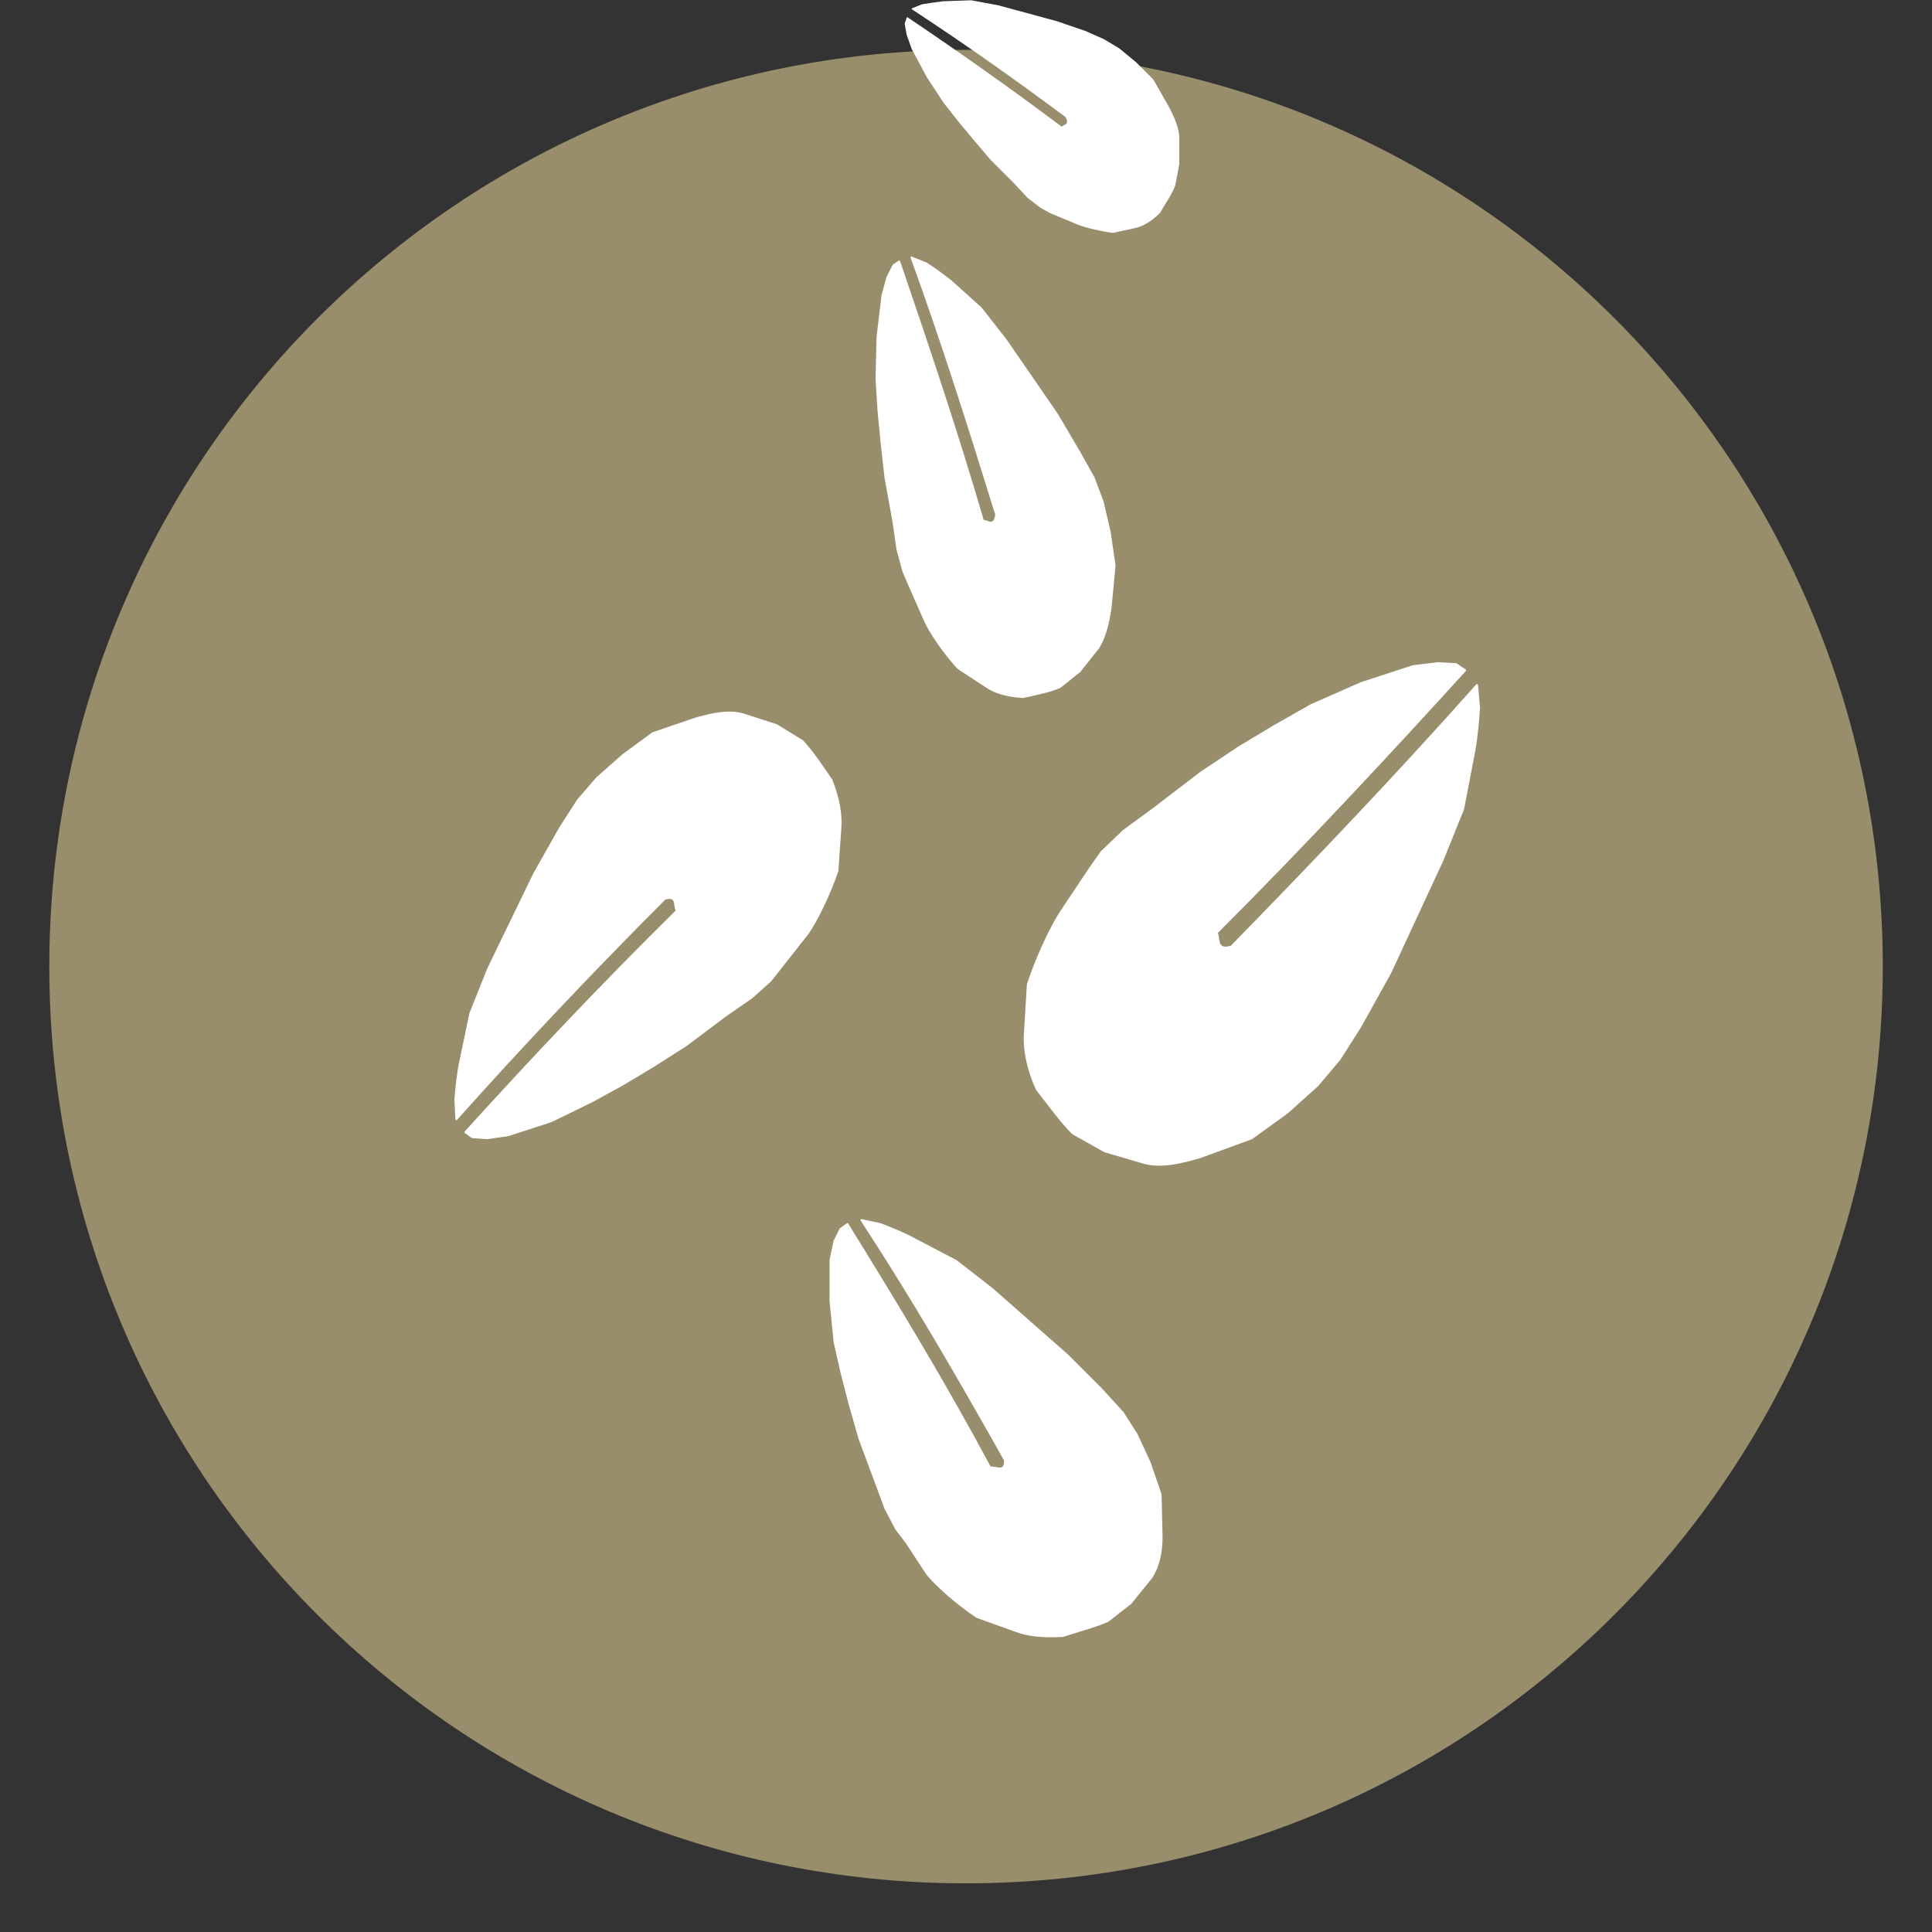
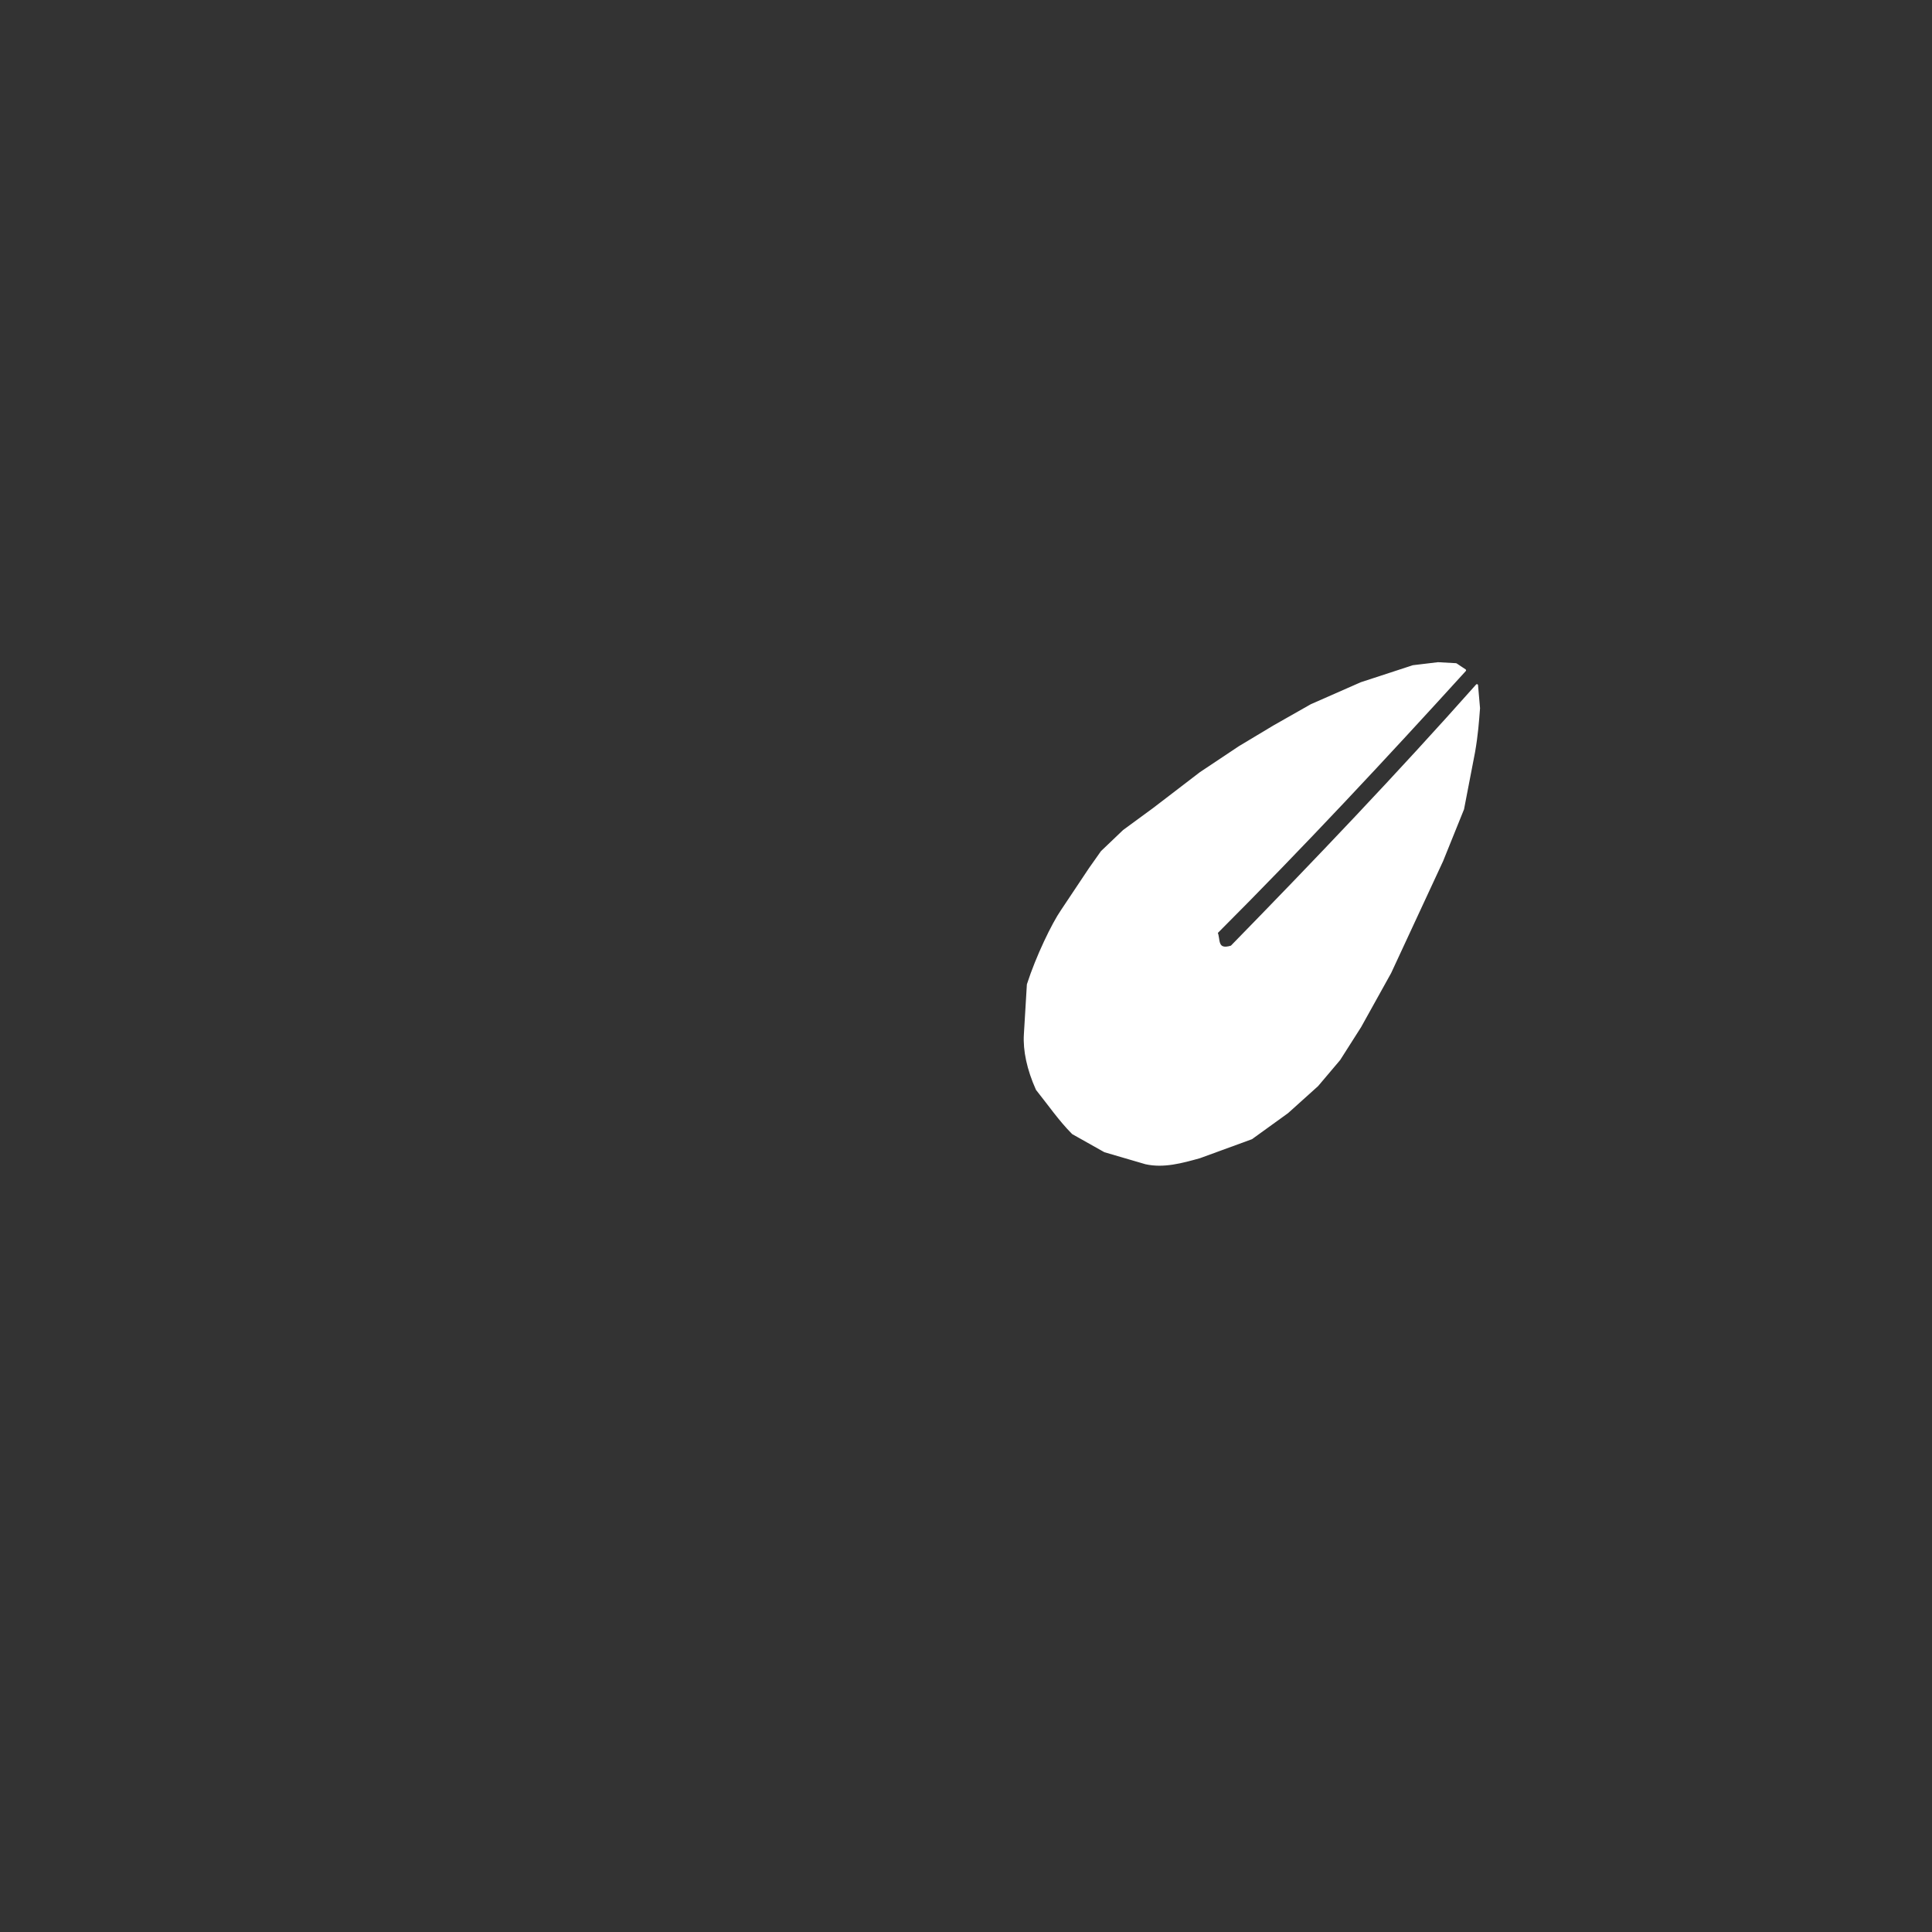
<svg xmlns="http://www.w3.org/2000/svg" version="1.1" id="Capa_1" x="0px" y="0px" width="1080px" height="1080px" viewBox="0 0 1080 1080" style="enable-background:new 0 0 1080 1080;" xml:space="preserve">
  <rect x="0" y="0" width="1080" height="1080" fill="#333333" stroke="none" />
  <style type="text/css">
	.st0{fill:#FBDE3F;stroke:#FBDE3F;stroke-width:13.376;stroke-linecap:round;stroke-linejoin:round;}
	.st1{fill:#FFFFFF;stroke:#FFFFFF;stroke-width:0.223;stroke-linecap:round;stroke-linejoin:round;}
	.st2{fill:#FBDE3F;stroke:#FBDE3F;stroke-width:0.223;stroke-linecap:round;stroke-linejoin:round;}
	.st3{fill:#5FB23C;stroke:#5FB23C;stroke-width:13.376;stroke-linecap:round;stroke-linejoin:round;}
	.st4{fill:#5FB23C;stroke:#5FB23C;stroke-width:0.223;stroke-linecap:round;stroke-linejoin:round;}
	.st5{fill:#C27344;stroke:#C27344;stroke-width:13.376;stroke-linecap:round;stroke-linejoin:round;}
	.st6{fill:none;stroke:#FFFFFF;stroke-width:8.471;stroke-linecap:round;stroke-linejoin:round;}
	.st7{fill:none;stroke:#FFFFFF;stroke-width:1.783;stroke-linecap:round;stroke-linejoin:round;}
	.st8{fill:none;stroke:#FFFFFF;stroke-width:1.783;}
	.st9{fill:#32B4E8;stroke:#32B4E8;stroke-width:13.376;stroke-linecap:round;stroke-linejoin:round;}
	.st10{fill:#FFFFFF;stroke:#FFFFFF;stroke-width:0.223;}
	.st11{fill:#FFFFFF;stroke:#FFFFFF;stroke-width:0.206;}
	.st12{fill:#DA4853;stroke:#DA4853;stroke-width:13.376;stroke-linecap:round;stroke-linejoin:round;}
	.st13{fill:#DA4853;stroke:#DA4853;stroke-width:0.223;}
	.st14{fill:#EE703E;stroke:#EE703E;stroke-width:13.376;stroke-linecap:round;stroke-linejoin:round;}
	.st15{fill:none;}
	.st16{fill:#F28C33;stroke:#F28C33;stroke-width:13.376;stroke-linecap:round;stroke-linejoin:round;}
	.st17{fill:#F28C33;stroke:#F28C33;stroke-width:0.223;}
	.st18{fill:#F28C33;stroke:#F28C33;stroke-width:0.223;stroke-linejoin:round;}
	.st19{fill:#6E361E;stroke:#6E361E;stroke-width:1.668;stroke-linecap:round;stroke-linejoin:round;}
	.st20{fill:#FFFFFF;stroke:#FFFFFF;stroke-width:0.208;stroke-linecap:round;stroke-linejoin:round;}
	.st21{fill:#6E361E;stroke:#6E361E;stroke-width:0.208;stroke-linejoin:round;}
	.st22{fill:#6E361E;stroke:#6E361E;stroke-width:0.208;stroke-linecap:round;stroke-linejoin:round;}
	.st23{fill:#53BFD2;stroke:#53BFD2;stroke-width:13.376;stroke-linecap:round;stroke-linejoin:round;}
	.st24{fill:#FAFAFA;stroke:#FAFAFA;stroke-width:0.223;stroke-linecap:round;stroke-linejoin:round;}
	.st25{fill:#53BFD2;stroke:#53BFD2;stroke-width:0.223;stroke-linecap:round;stroke-linejoin:round;}
	.st26{fill:#C09428;stroke:#C09428;stroke-width:1.668;stroke-linecap:round;stroke-linejoin:round;}
	
		.st27{fill:#020203;fill-opacity:0;stroke:#020203;stroke-width:0.208;stroke-linecap:round;stroke-linejoin:round;stroke-opacity:0;}
	.st28{fill:#C09428;stroke:#C09428;stroke-width:0.208;stroke-linecap:round;stroke-linejoin:round;}
	.st29{fill:#2D4597;stroke:#2D4597;stroke-width:13.376;stroke-linecap:round;stroke-linejoin:round;}
	.st30{fill:#C4E2D5;stroke:#C4E2D5;stroke-width:0.223;}
	.st31{fill:#2D4597;stroke:#2D4597;stroke-width:0.223;}
	.st32{fill:#998E6C;stroke:#998E6C;stroke-width:13.376;stroke-linecap:round;stroke-linejoin:round;}
	.st33{fill:#FFFFFF;stroke:#FFFFFF;stroke-width:0.189;stroke-linecap:round;stroke-linejoin:round;}
	.st34{fill:#FFFFFF;stroke:#FFFFFF;stroke-width:0.159;stroke-linecap:round;stroke-linejoin:round;}
	.st35{fill:#FFFFFF;stroke:#FFFFFF;stroke-width:0.119;stroke-linecap:round;stroke-linejoin:round;}
	.st36{fill:#FFFFFF;stroke:#FFFFFF;stroke-width:0.178;stroke-linecap:round;stroke-linejoin:round;}
	.st37{fill:#0CA75B;stroke:#0CA75B;stroke-width:13.376;stroke-linecap:round;stroke-linejoin:round;}
	.st38{fill:#0CA75B;stroke:#0CA75B;stroke-width:0.223;stroke-linecap:round;stroke-linejoin:round;}
	.st39{fill:#FFFFFF;stroke:#FFFFFF;stroke-width:0.223;stroke-linecap:round;stroke-linejoin:round;stroke-opacity:0.941;}
	.st40{fill:#82144F;stroke:#82144F;stroke-width:18.179;stroke-linecap:round;stroke-linejoin:round;}
	.st41{fill:#FFFFFF;stroke:#FFFFFF;stroke-width:0.303;stroke-linecap:round;stroke-linejoin:round;}
	.st42{fill:#82144F;stroke:#82144F;stroke-width:0.303;}
	.st43{fill:#FFFFFF;stroke:#FFFFFF;stroke-width:0.303;}
	.st44{fill:#FFFFFF;stroke:#82144F;stroke-width:4.718;stroke-linecap:round;stroke-linejoin:round;}
</style>
  <g id="layer1_11_" transform="translate(0,-680.315)">
    <g id="g3161" transform="matrix(5.577,0,0,5.577,-1112.995,-1035.245)">
      <g id="g3152">
-         <path id="path3230-2-6" class="st32" d="M381.6,404.5c0,47-38.1,85.2-85.2,85.2s-85.2-38.1-85.2-85.2s38.1-85.2,85.2-85.2     S381.6,357.4,381.6,404.5z" />
        <g id="g3141" transform="translate(1.808,0)">
          <path id="path4248" class="st1" d="M307,394.7l1.2-1.7l2.2-2.1l3-2.2l4.7-3.6l3.9-2.6l3.5-2.1l3.7-2.1l5-2.2l5.2-1.7l2.5-0.3      l1.8,0.1l0.9,0.6c-8,8.8-16.2,17.6-24.9,26.3c0.3,0.6-0.1,1.9,1.5,1.4c8.4-8.6,16.7-17.3,24.6-26.2l0.2,2.3      c-0.1,1.3-0.2,2.7-0.5,4.4l-1.1,5.7l-2.1,5.2l-5.2,11.2l-3,5.4l-2.1,3.3l-2.2,2.6l-3,2.7l-3.6,2.6l-5.2,1.9      c-1.8,0.5-3.6,1-5.4,0.6l-4.1-1.2l-3.2-1.8c-1.3-1.3-2.4-2.9-3.6-4.4c-0.9-2-1.3-3.9-1.2-5.5l0.3-5c0.9-2.8,2.5-6.1,3.4-7.4      L307,394.7z" />
-           <path id="path4248-0" class="st33" d="M276.1,404.5l-1.1,1.4l-1.9,1.7l-2.6,1.8l-4,3l-3.3,2.1l-3,1.8l-3.1,1.7L253,420l-4.3,1.4      l-2.1,0.3l-1.5-0.1l-0.7-0.5c6.8-7.5,13.8-14.9,21.2-22.2c-0.3-0.5,0.1-1.6-1.2-1.2c-7.2,7.2-14.2,14.6-20.9,22.1l-0.1-2      c0.1-1.1,0.2-2.4,0.5-3.8l1-4.8l1.8-4.5l4.6-9.5l2.6-4.6l1.8-2.8l1.9-2.2l2.6-2.3l3-2.2l4.4-1.5c1.5-0.4,3.1-0.8,4.6-0.4      l3.4,1.1l2.6,1.6c1.1,1.2,2,2.6,2.9,3.9c0.7,1.8,1,3.3,0.9,4.8l-0.3,4.3c-0.8,2.4-2.2,5.2-3,6.3L276.1,404.5z" />
-           <path id="path4248-5" class="st34" d="M288.9,366.3l-0.6-1.4l-0.6-2.2l-0.4-2.8l-0.8-4.4l-0.4-3.6l-0.3-3.1l-0.2-3.2l0.1-4.2      l0.5-4.2l0.5-1.8l0.6-1.2l0.6-0.4c2.9,8.5,5.8,17.1,8.4,26c0.5,0,1.1,0.7,1.3-0.6c-2.7-8.7-5.4-17.3-8.5-25.8l1.5,0.6      c0.8,0.5,1.6,1.1,2.5,1.8l3,2.7l2.5,3.2l5.1,7.4l2.3,3.9l1.4,2.5l0.9,2.4l0.7,3l0.5,3.4l-0.4,4.2c-0.2,1.4-0.5,2.8-1.2,4      l-1.9,2.4l-2,1.6c-1.2,0.5-2.4,0.7-3.7,1c-1.5-0.1-2.7-0.4-3.6-1l-2.9-1.9c-1.4-1.5-2.9-3.7-3.4-4.9L288.9,366.3z" />
-           <path id="path4248-1" class="st35" d="M303,328.9l-0.9-0.5l-1.3-1l-1.4-1.5l-2.3-2.3l-1.7-2l-1.5-1.8l-1.5-1.9l-1.7-2.6      l-1.5-2.8l-0.5-1.4l-0.2-1.1l0.2-0.6c5.2,3.5,10.3,7.1,15.5,11c0.2-0.3,0.9-0.2,0.4-1.1c-5.1-3.8-10.2-7.4-15.4-10.8l1-0.4      c0.6-0.1,1.3-0.2,2.1-0.3l2.8-0.1l2.7,0.5l5.9,1.6l2.9,1l1.8,0.8l1.5,0.9l1.7,1.4l1.7,1.7l1.6,2.8c0.5,1,1,2,1,3.1l0,2.6      l-0.4,2.1c-0.4,1-1,1.8-1.5,2.7c-0.8,0.8-1.6,1.3-2.4,1.5l-2.3,0.5c-1.4-0.2-3.1-0.6-3.9-1L303,328.9z" />
-           <path id="path4248-19" class="st36" d="M288.6,462.2l-1-1.3l-1.1-2.1l-1-2.7l-1.6-4.3l-1-3.5l-0.8-3.1l-0.7-3.1l-0.4-4.1l0-4.1      l0.4-1.9l0.6-1.2l0.7-0.5c4.9,7.9,9.8,16,14.3,24.4c0.6-0.1,1.5,0.6,1.5-0.7c-4.6-8.2-9.3-16.3-14.4-24.1l1.9,0.4      c1,0.4,2.1,0.8,3.4,1.5l4.2,2.2l3.6,2.8l7.5,6.6l3.5,3.5l2.1,2.3l1.4,2.2l1.3,2.8l1.1,3.2l0.1,4.2c0,1.4-0.2,2.8-1,4.1l-2.1,2.6      l-2.3,1.8c-1.4,0.6-3,1-4.5,1.5c-1.8,0.1-3.4,0-4.7-0.5l-3.9-1.4c-2-1.3-4.2-3.3-5-4.3L288.6,462.2z" />
        </g>
      </g>
    </g>
  </g>
  <path id="path3230-2-6_1_" class="st15" d="M1015,540c0,262.3-212.7,475-475,475S65,802.3,65,540S277.7,65,540,65  S1015,277.7,1015,540z" />
</svg>